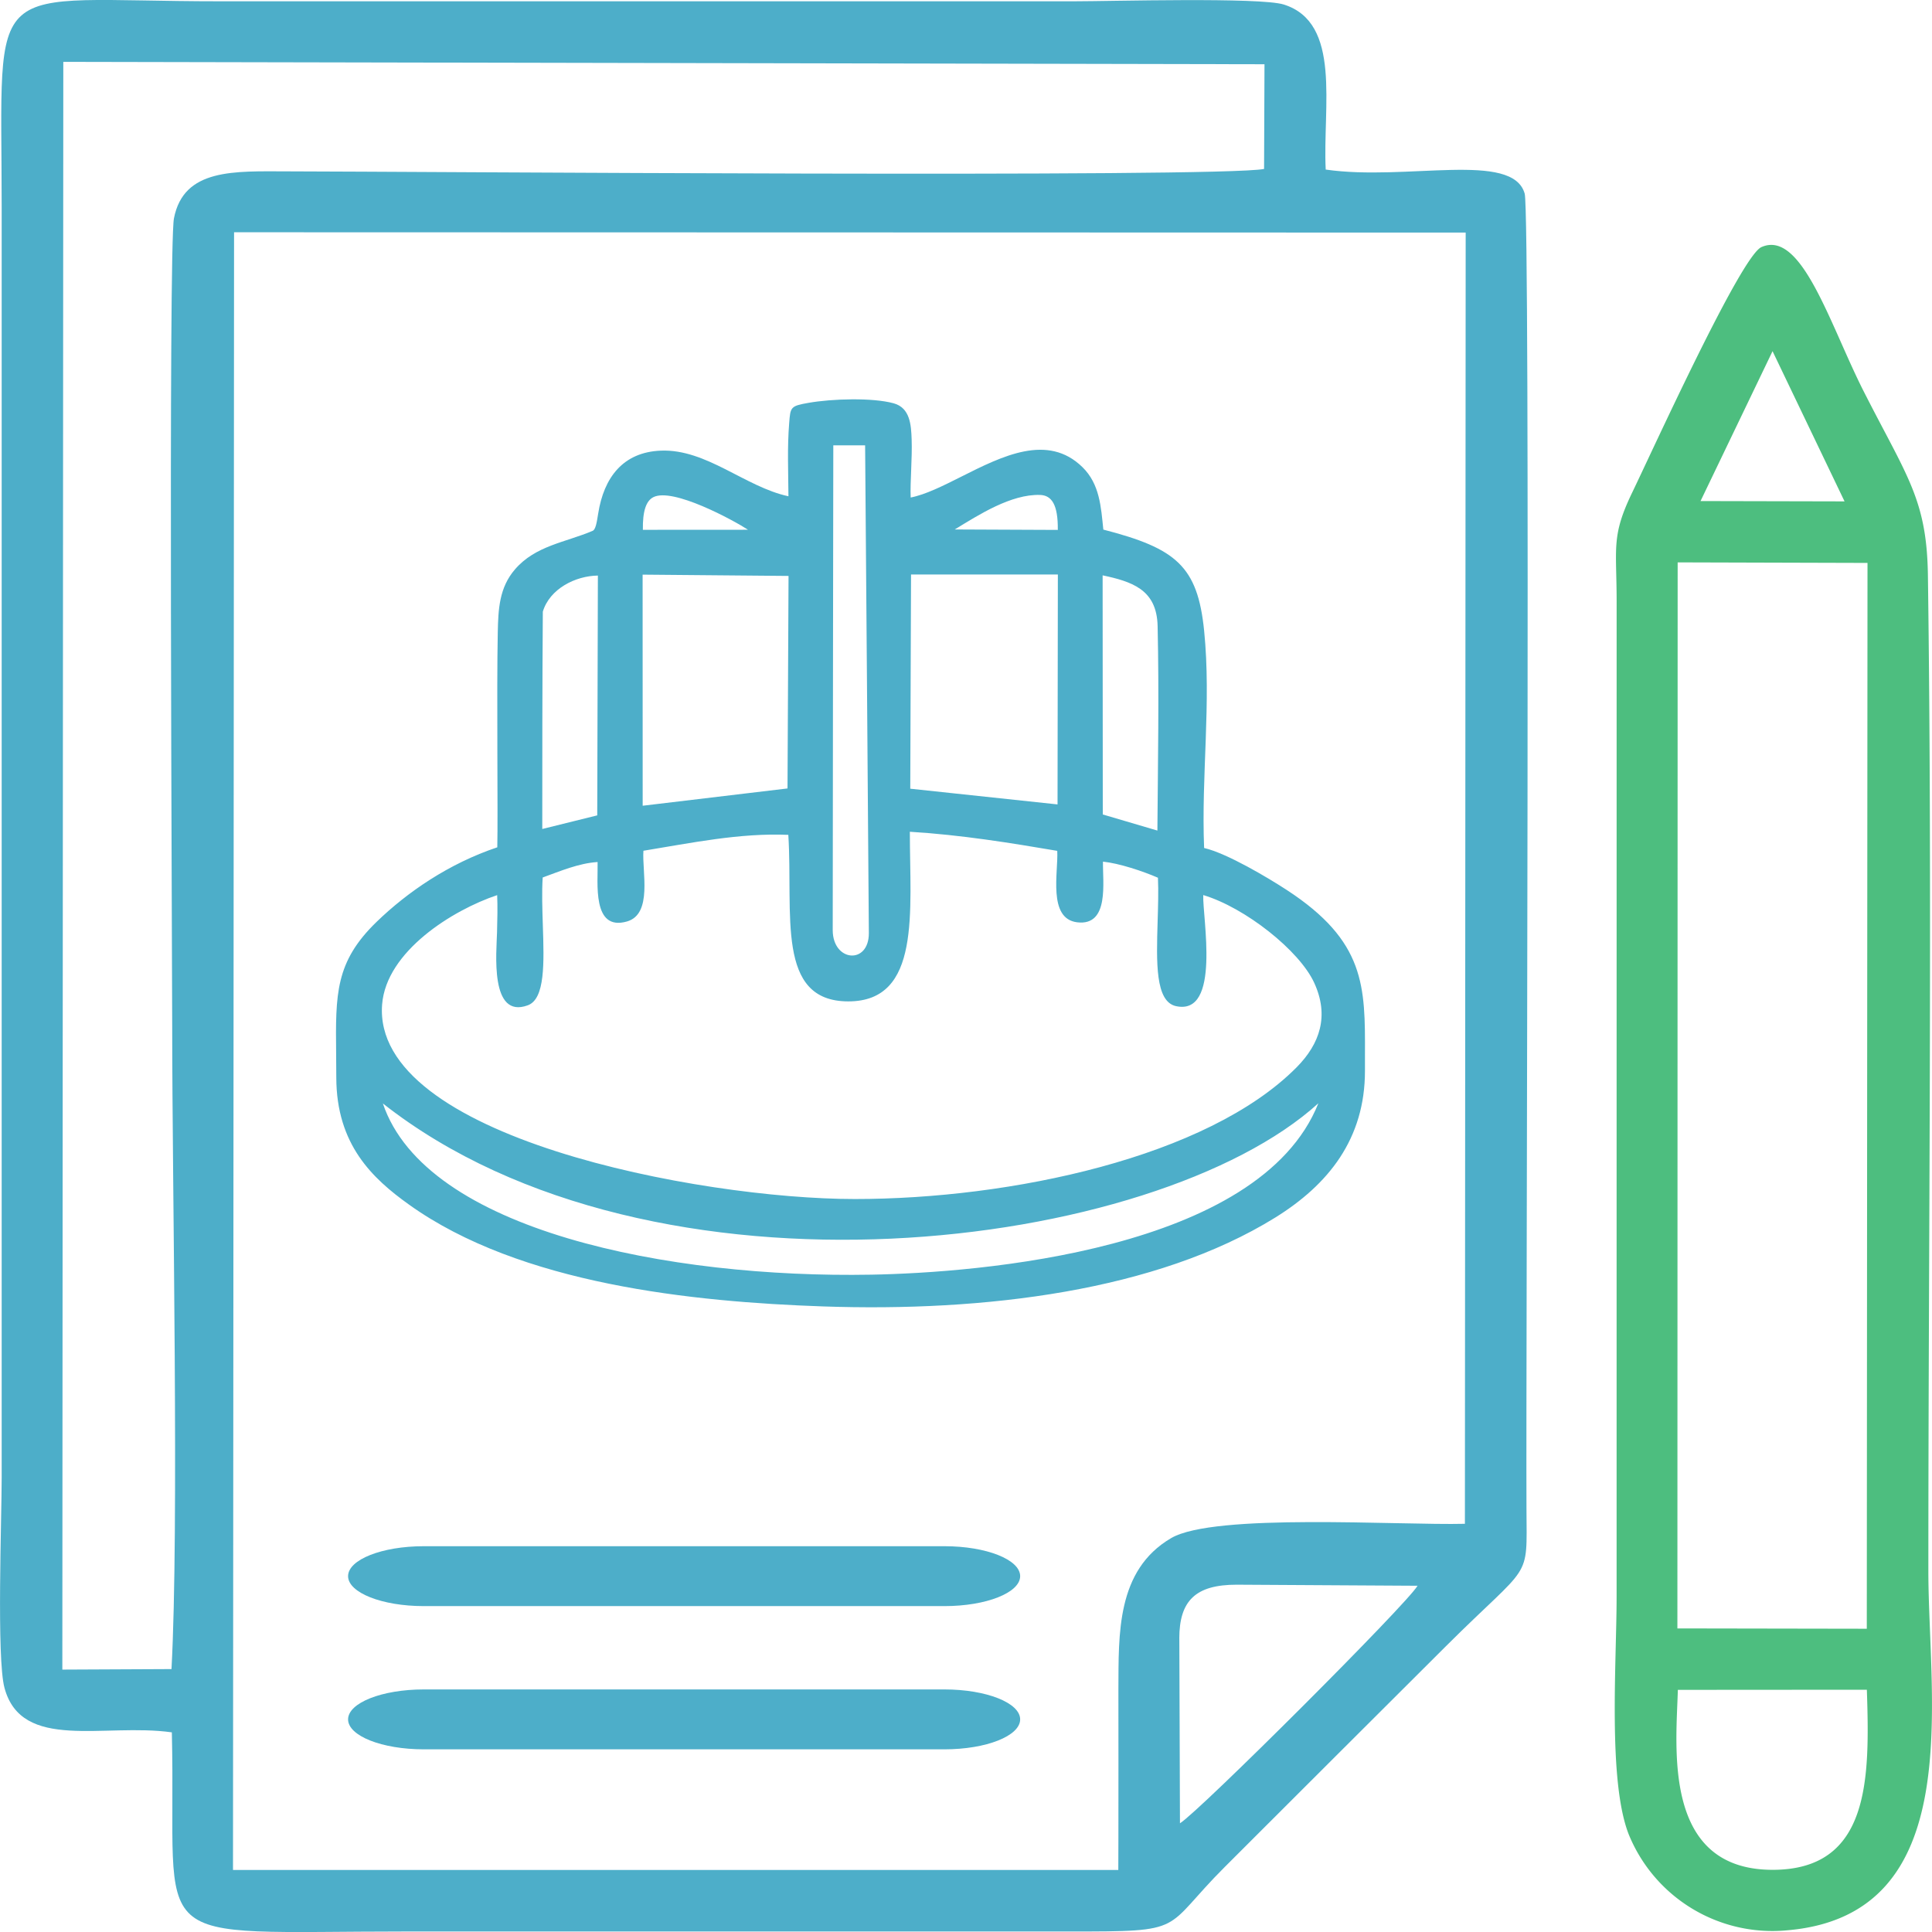
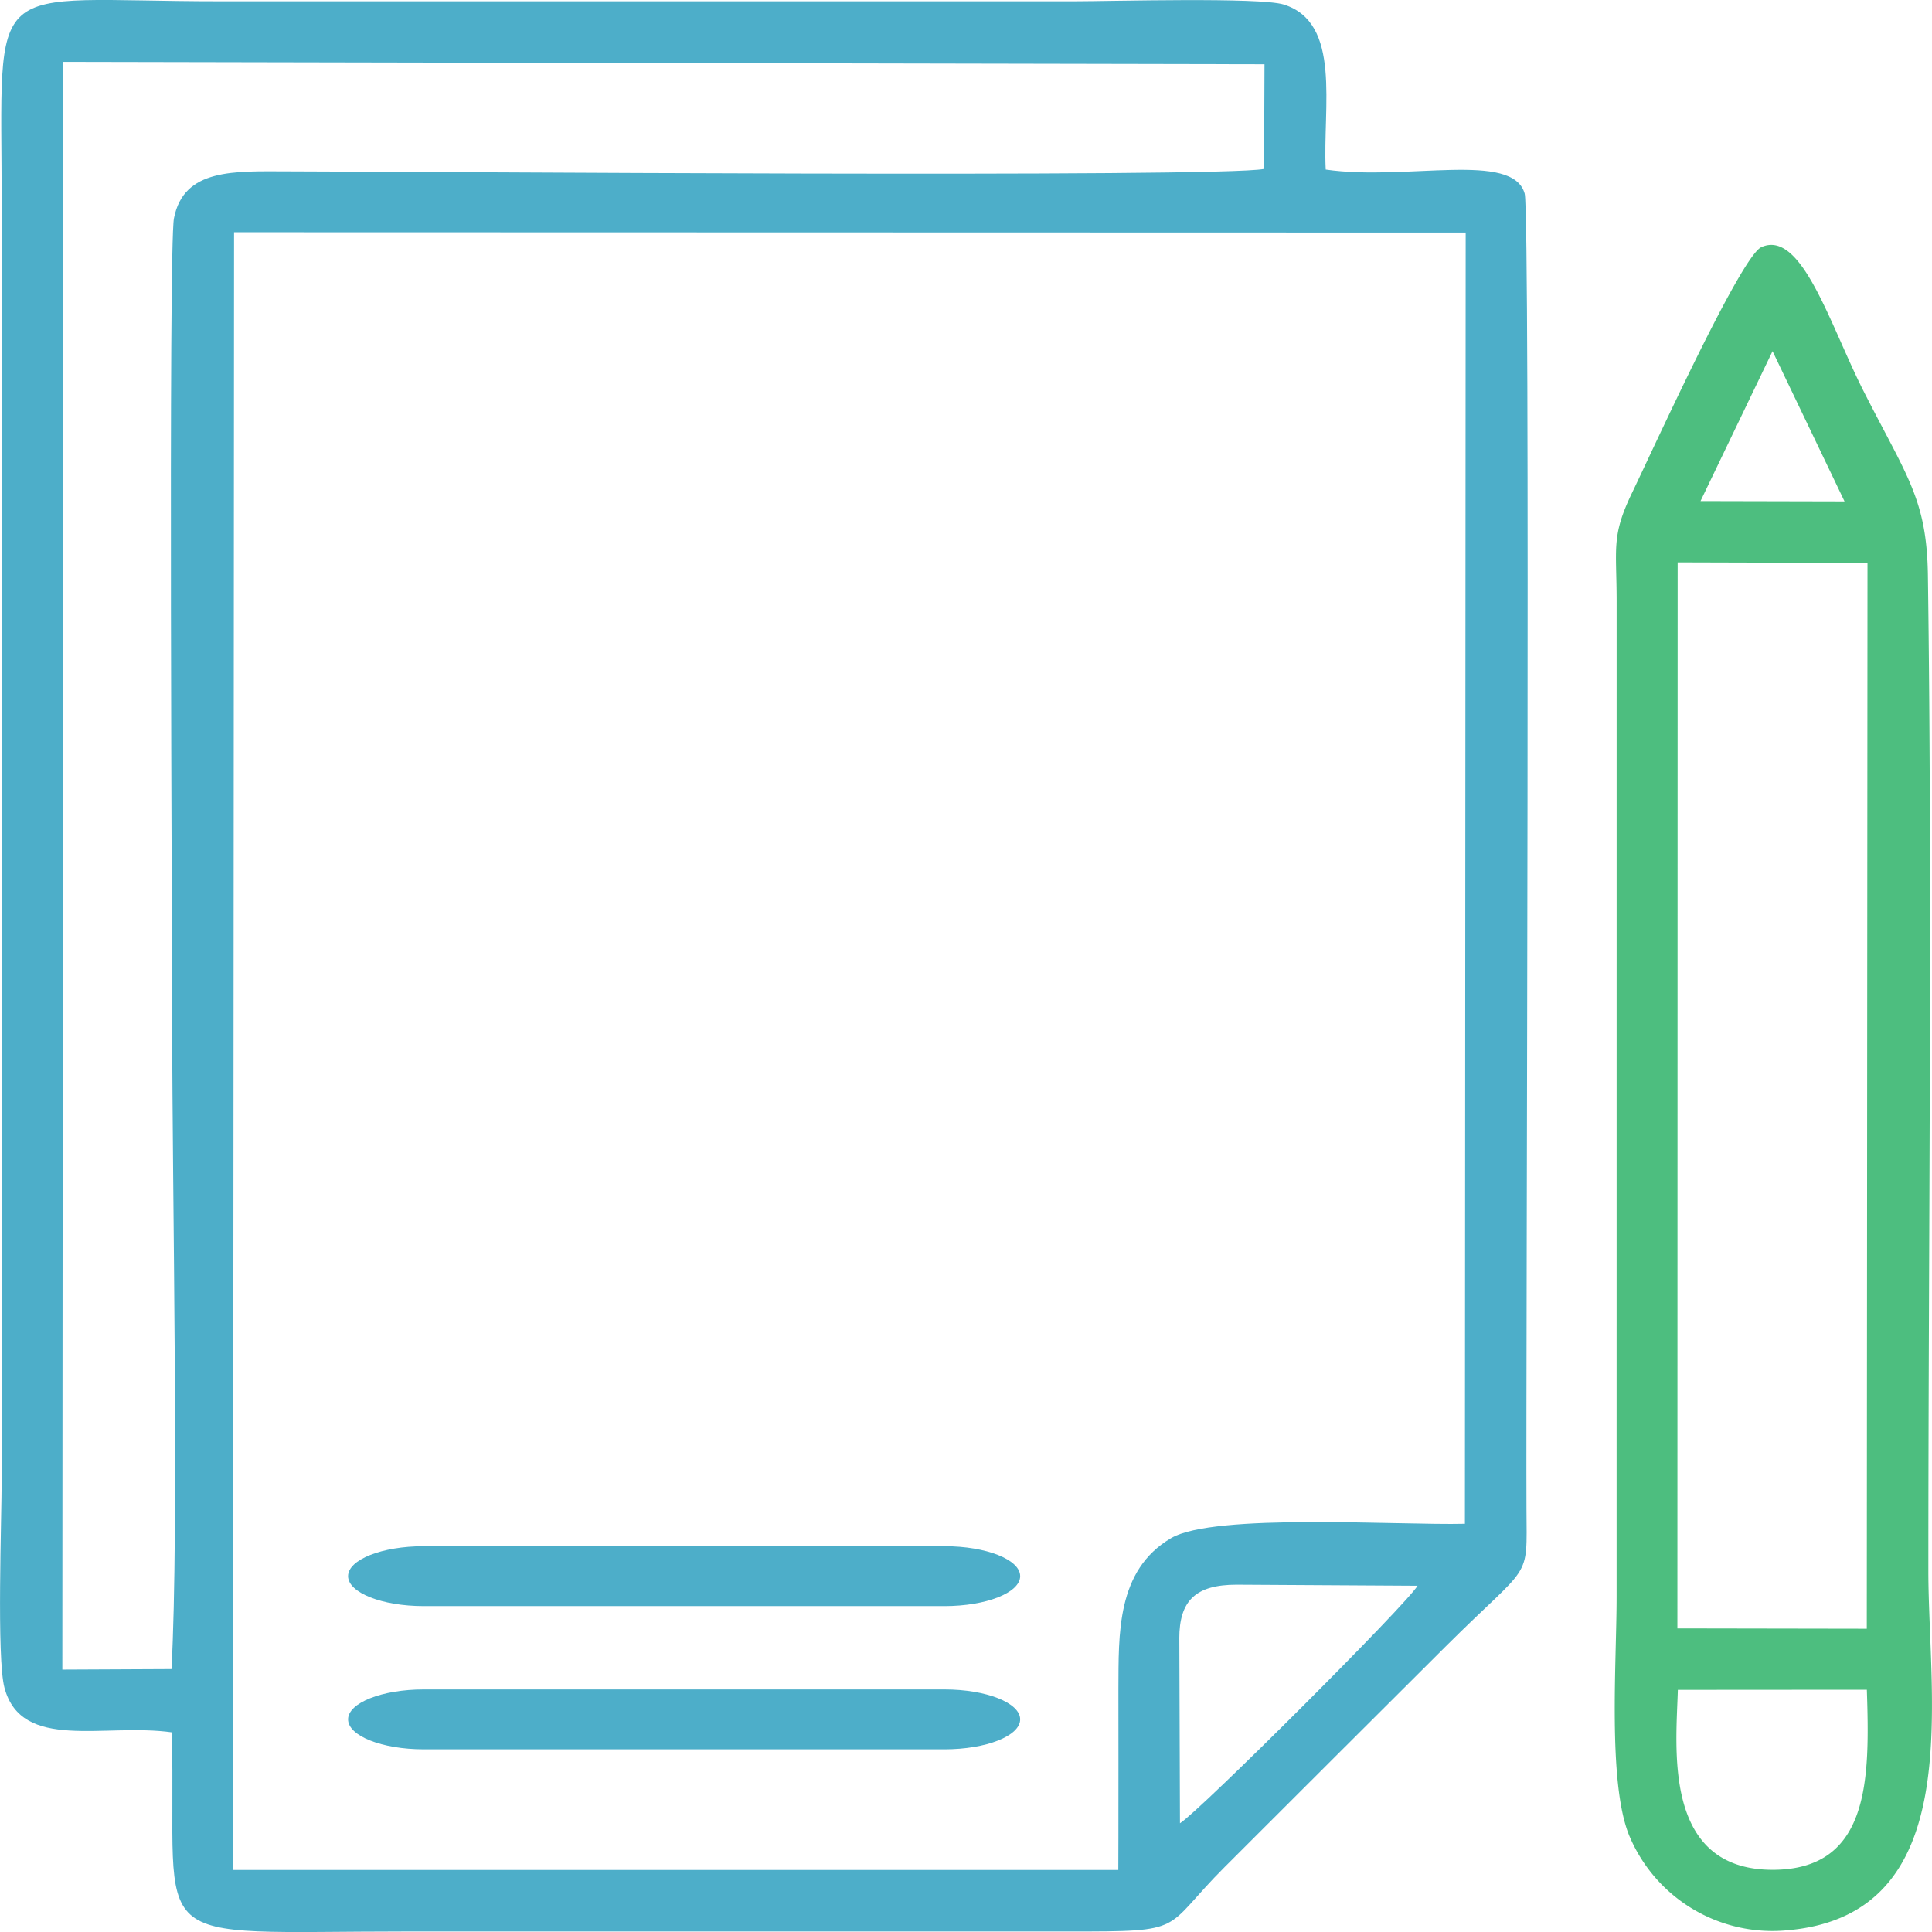
<svg xmlns="http://www.w3.org/2000/svg" width="60" height="60" fill="none">
  <g clip-path="url(#a)">
    <path fill-rule="evenodd" clip-rule="evenodd" d="M36.624 50.888c0-1.18.508-1.674 1.783-1.674l5.616.033c-.317.556-6.762 6.992-7.378 7.377l-.02-5.736zM7.268 7.213l38.25.01-.024 40.1c-2.055.052-7.785-.342-9.124.445-1.705 1-1.627 2.99-1.637 4.688 0 1.534.004 3.05 0 4.586v.002l-.003 1.03H7.236l.033-50.86h-.001zM1.966 1.921l37.304.074-.013 3.252c-1.406.277-26.618.079-30.323.075-1.648-.002-3.23-.102-3.532 1.46-.176.914-.054 23.001-.054 25.103 0 5.068.216 15.56-.022 19.95l-3.39.016.03-49.93zm3.371 51.88c.16 6.84-1.075 6.183 7.316 6.183H33.19c3.732.004 2.87-.03 4.852-2.01 2.324-2.322 4.54-4.535 6.865-6.852 2.665-2.656 2.51-1.975 2.499-4.259-.022-4.733.127-40.192-.055-40.847-.369-1.334-3.664-.386-6.18-.75-.096-1.954.503-4.56-1.303-5.126-.74-.231-5.379-.1-6.515-.1H6.832C-.575.04.052-.915.052 6.44v39.456c0 1.262-.16 5.606.087 6.521.533 1.987 3.095 1.087 5.2 1.383h-.002z" fill="#4DAEC9" />
    <path fill-rule="evenodd" clip-rule="evenodd" d="m52.107 52.48 5.87-.004c.09 2.747.111 5.594-2.928 5.593-3.444-.002-2.988-3.835-2.942-5.59zm5.89-34.998-.022 33.1-5.882-.01.008-33.107 5.897.017zm-5.186-1.92 2.237-4.656 2.236 4.665-4.473-.01zm1.89-7.887c-.638.287-3.35 6.25-4.017 7.632-.65 1.351-.478 1.698-.478 3.372l-.001 30.92c0 2.027-.274 5.69.373 7.36a4.818 4.818 0 0 0 4.959 2.985c5.565-.498 4.35-7.124 4.35-11.15 0-10.115.126-20.893-.014-30.921-.033-2.366-.644-3.06-1.993-5.717-1.048-2.064-1.926-5.044-3.18-4.481h.001z" fill="#4DBE7F" />
    <path d="M29.331 48.019h-16.17c-1.299 0-2.351.416-2.351.93 0 .513 1.052.93 2.35.93h16.171c1.299 0 2.351-.417 2.351-.93 0-.514-1.052-.93-2.35-.93zM29.331 52.467h-16.17c-1.299 0-2.351.416-2.351.93 0 .513 1.052.93 2.35.93h16.171c1.299 0 2.351-.417 2.351-.93 0-.514-1.052-.93-2.35-.93z" fill="#4DAEC9" />
-     <path fill-rule="evenodd" clip-rule="evenodd" d="M11.89 34.268c1.337 3.965 8.919 5.432 15.168 5.318 3.299-.06 12.058-.737 13.885-5.323-5.05 4.586-20.645 6.625-29.054.005zm14.658 2.969c4.834 0 10.943-1.292 13.716-4.087.733-.739 1.02-1.607.549-2.63-.457-.997-2.144-2.334-3.445-2.723-.027.69.559 3.752-.845 3.45-.648-.14-.61-1.36-.572-2.628.014-.464.029-.936.01-1.36-.467-.203-1.2-.448-1.707-.5-.015.621.21 2.007-.802 1.884-.92-.112-.582-1.563-.618-2.219-1.426-.242-2.981-.497-4.578-.593 0 2.476.356 5.268-1.91 5.268s-1.71-2.72-1.864-5.172c-1.508-.064-3.017.252-4.5.494-.047.638.293 1.965-.51 2.196-1.095.314-.896-1.211-.913-1.846-.588.037-1.157.282-1.705.48-.03.453-.012.972.004 1.482.039 1.172.074 2.287-.465 2.487-1.192.44-.971-1.664-.957-2.274.01-.386.02-.78.004-1.147-1.383.462-3.444 1.746-3.573 3.394-.324 4.108 9.847 6.044 14.68 6.044zm10.847-17.654c.227 2.25-.092 4.502 0 6.752.716.166 2 .934 2.568 1.305 2.44 1.592 2.435 2.986 2.427 5.12v.491c.002 1.058-.283 1.944-.775 2.694-.492.748-1.189 1.358-2.013 1.869-3.69 2.284-9.028 2.932-14.048 2.758-4.02-.14-9.396-.683-12.856-3.165-.562-.402-1.123-.865-1.546-1.488-.425-.627-.707-1.413-.708-2.461 0-.259-.003-.501-.005-.731-.019-1.858-.029-2.855 1.259-4.1.952-.921 2.239-1.808 3.746-2.313.024-.983-.023-4.849.015-6.683.015-.707.044-1.38.532-1.946.637-.743 1.573-.84 2.415-1.2.093-.04.127-.258.172-.54.176-1.114.769-1.904 1.946-1.95 1.416-.056 2.62 1.13 3.962 1.417-.005-.759-.039-1.518.023-2.275.038-.498.04-.528.604-.627.722-.127 1.986-.166 2.641.015.51.141.542.67.558 1.117.021.608-.05 1.327-.03 1.809.461-.09 1.003-.362 1.57-.647 1.28-.644 2.688-1.352 3.765-.296.537.526.575 1.233.648 1.939 2.258.582 2.927 1.134 3.13 3.136zm-1.444-.135c-.012-.585-.22-.934-.542-1.16-.306-.216-.72-.326-1.166-.42l.005 7.426 1.696.5c.016-2.112.054-4.236.007-6.346zm-8.968 9.534c0-.483-.116-15.152-.116-15.152l-.988.001s-.021 14.489-.018 15.061c.006.98 1.122 1.073 1.122.09zm5.871-11.14h-4.561l-.024 6.652 4.574.488.01-7.14h.001zm-8.365.044-4.532-.04.002 7.177 4.498-.537.032-6.6zm5.162-1.443 3.2.014c.01-.788-.192-1.075-.552-1.086-.898-.028-1.897.613-2.648 1.072zm-9.36-1.003c-.226.115-.335.432-.326 1.014l3.266-.002c-.46-.299-2.339-1.321-2.942-1.011l.001-.001zm-1.743 9.881.02-7.446c-.699.008-1.497.412-1.71 1.12-.017 2.3-.017 4.809-.017 6.75l1.708-.423h-.001z" fill="#4DAEC9" />
  </g>
  <defs>
    <clipPath id="a">
      <path fill="#fff" d="M0 0h60v60H0z" />
    </clipPath>
  </defs>
</svg>